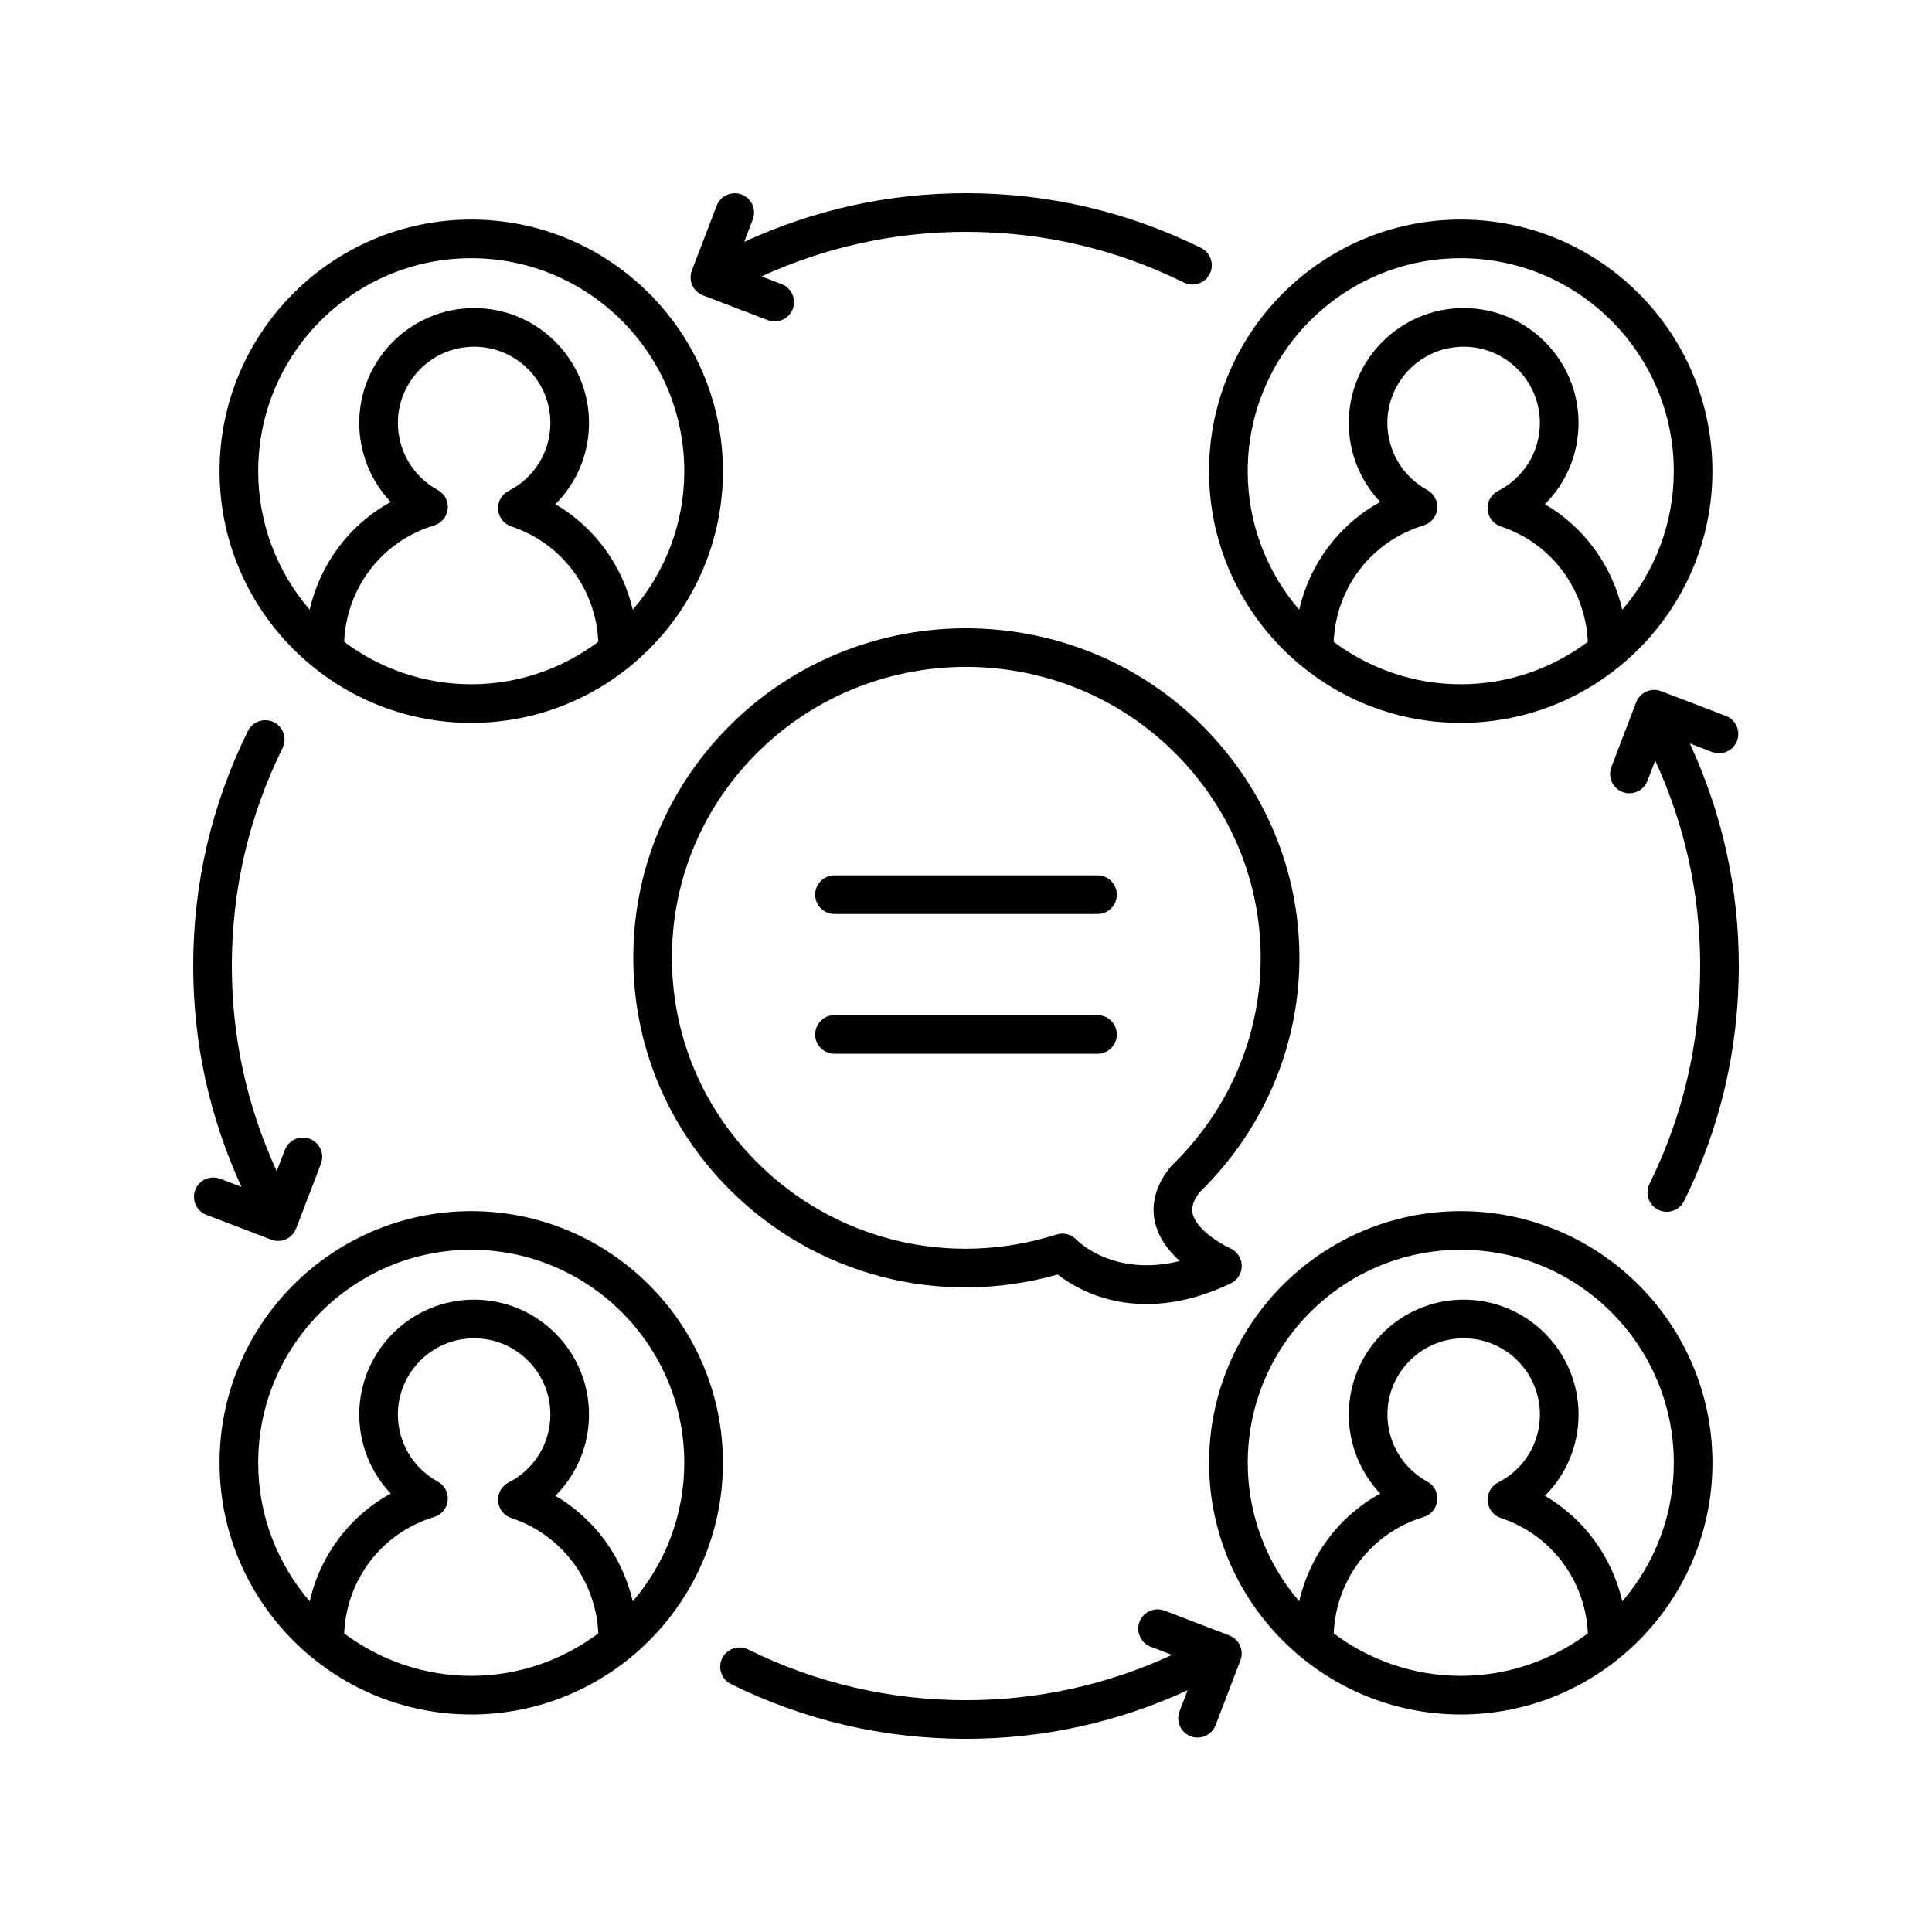
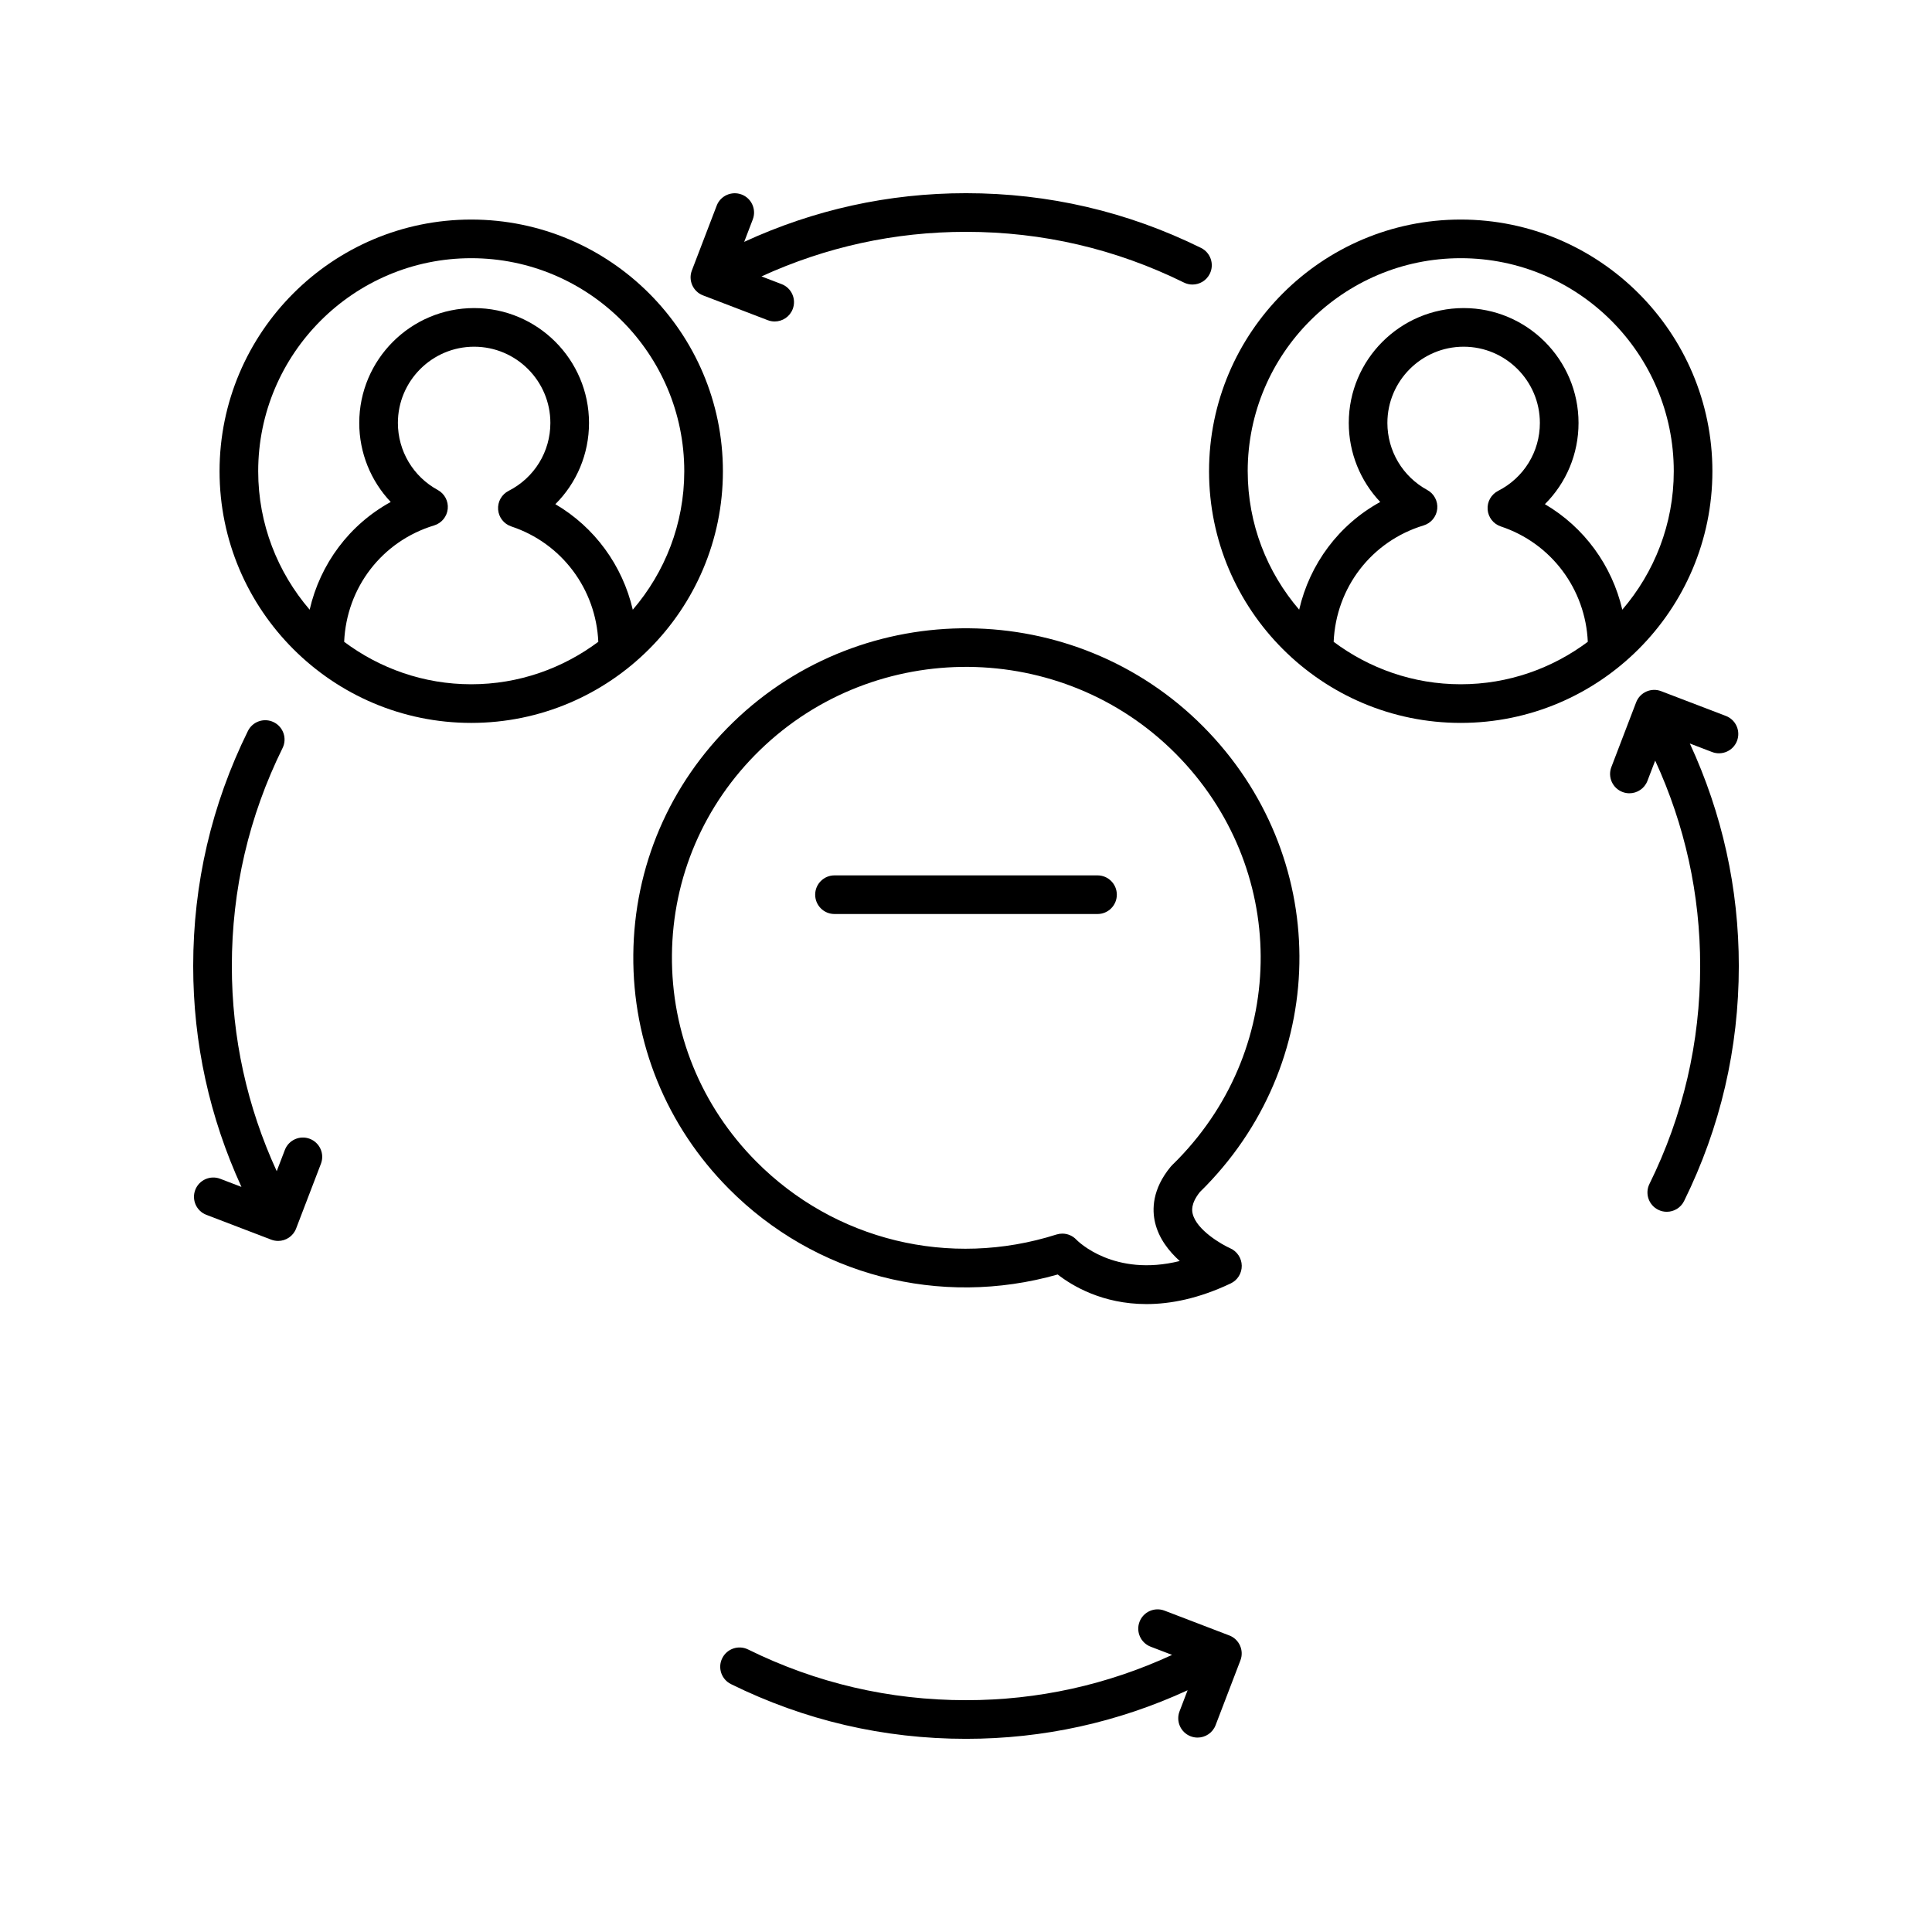
<svg xmlns="http://www.w3.org/2000/svg" width="1200pt" height="1200pt" version="1.1" viewBox="0 0 1200 1200">
  <path d="m749.02 736.63c78.059-80.379 77.355-205.7-1.617-285.29-79.84-80.449-210.89-81.598-292.17-2.59-39.41 38.309-61.383 89.543-61.875 144.23-0.492 54.691 20.555 106.29 59.262 145.3 53.52 53.953 131.25 74.086 204.34 53.332 8.918 6.961 27.75 18.375 55.137 18.375 14.965 0 32.484-3.41 52.336-12.832 4.242-2.004 6.902-6.316 6.844-11.004-0.07-4.688-2.871-8.918-7.16-10.816-5.285-2.356-20.93-11.332-23.332-21.492-0.352-1.512-1.418-6.059 4.488-13.453 1.266-1.23 2.508-2.484 3.75-3.762zm-31.57 22.805c2.332 9.797 8.578 17.754 15.316 23.812-40.793 10.102-63.188-12.211-64.207-13.254-2.297-2.449-5.473-3.773-8.73-3.773-1.219 0-2.449 0.188-3.644 0.562-66.305 21.117-137.78 3.738-186.53-45.398-34.16-34.43-52.734-79.957-52.301-128.19 0.434-48.234 19.828-93.422 54.609-127.24 71.883-69.867 187.79-68.859 258.4 2.285 69.668 70.219 70.301 180.77 1.441 251.67-1.219 1.254-2.461 2.508-3.727 3.727-0.328 0.316-0.633 0.645-0.914 0.984-11.555 13.98-11.66 26.648-9.715 34.816z" />
  <path d="m681.68 543.71h-163.36c-6.633 0-12 5.367-12 12 0 6.633 5.367 12 12 12h163.36c6.633 0 12-5.367 12-12 0-6.633-5.367-12-12-12z" />
-   <path d="m681.68 630.52h-163.36c-6.633 0-12 5.367-12 12s5.367 12 12 12h163.36c6.633 0 12-5.367 12-12s-5.367-12-12-12z" />
  <path d="m1063.6 292.69c0-86.191-70.125-156.32-156.32-156.32s-156.32 70.125-156.32 156.32 70.125 156.32 156.32 156.32 156.32-70.125 156.32-156.32zm-235.24 105.95c1.461-33.625 23.426-62.441 55.887-72.293 4.617-1.406 7.957-5.449 8.449-10.266 0.492-4.816-1.957-9.445-6.211-11.754-15.27-8.309-24.75-24.258-24.75-41.625 0-26.109 21.246-47.355 47.355-47.355 26.109 0 47.355 21.246 47.355 47.355 0 17.883-9.938 34.055-25.934 42.188-4.312 2.203-6.879 6.773-6.516 11.602 0.363 4.828 3.598 8.965 8.191 10.488 31.359 10.387 52.582 38.934 54.027 71.656-22.066 16.484-49.328 26.371-78.93 26.371-29.598 0-56.863-9.887-78.926-26.367zm-53.391-105.95c0-72.961 59.355-132.32 132.32-132.32s132.32 59.355 132.32 132.32c0 32.836-12.094 62.852-31.969 86.004-6.398-27.484-23.672-51.242-48.082-65.543 13.219-13.148 20.895-31.137 20.895-50.449 0-39.34-32.016-71.355-71.355-71.355-39.34 0-71.355 32.016-71.355 71.355 0 18.551 7.184 36.023 19.547 49.078-25.68 14.098-43.797 38.418-50.352 66.906-19.871-23.152-31.961-53.164-31.961-85.996z" />
  <path d="m292.69 136.37c-86.191 0-156.32 70.125-156.32 156.32s70.125 156.32 156.32 156.32 156.32-70.125 156.32-156.32-70.125-156.32-156.32-156.32zm-78.926 262.27c1.461-33.625 23.426-62.441 55.887-72.293 4.617-1.406 7.957-5.449 8.449-10.266 0.492-4.816-1.957-9.445-6.211-11.754-15.27-8.309-24.75-24.258-24.75-41.625 0-26.109 21.246-47.355 47.355-47.355 26.109 0 47.355 21.246 47.355 47.355 0 17.883-9.938 34.043-25.945 42.188-4.312 2.203-6.879 6.773-6.516 11.602s3.598 8.965 8.191 10.488c31.359 10.387 52.59 38.934 54.039 71.656-22.066 16.484-49.332 26.371-78.93 26.371s-56.863-9.887-78.926-26.367zm179.27-19.941c-6.402-27.484-23.68-51.246-48.094-65.547 13.219-13.148 20.906-31.137 20.906-50.449 0-39.34-32.016-71.355-71.355-71.355-39.34 0-71.355 32.016-71.355 71.355 0 18.551 7.184 36.023 19.547 49.078-25.68 14.098-43.797 38.418-50.352 66.906-19.867-23.152-31.961-53.164-31.961-85.996 0-72.961 59.355-132.32 132.32-132.32s132.32 59.355 132.32 132.32c0 32.836-12.094 62.852-31.969 86.008z" />
-   <path d="m907.31 752.26c-86.191 0-156.32 70.125-156.32 156.32s70.125 156.32 156.32 156.32 156.32-70.125 156.32-156.32-70.125-156.32-156.32-156.32zm-78.926 262.27c1.461-33.625 23.426-62.441 55.887-72.293 4.617-1.406 7.957-5.449 8.449-10.266 0.492-4.816-1.957-9.445-6.211-11.754-15.27-8.309-24.75-24.258-24.75-41.625 0-26.109 21.246-47.355 47.355-47.355 26.109 0 47.355 21.246 47.355 47.355 0 17.883-9.938 34.055-25.934 42.188-4.312 2.203-6.879 6.773-6.516 11.602 0.363 4.828 3.598 8.965 8.191 10.488 31.359 10.387 52.582 38.934 54.027 71.656-22.066 16.484-49.328 26.371-78.93 26.371-29.598 0-56.863-9.887-78.926-26.367zm179.27-19.945c-6.398-27.484-23.672-51.242-48.082-65.543 13.219-13.148 20.895-31.137 20.895-50.449 0-39.34-32.016-71.355-71.355-71.355-39.34 0-71.355 32.016-71.355 71.355 0 18.551 7.184 36.023 19.547 49.078-25.68 14.098-43.797 38.418-50.352 66.906-19.867-23.152-31.961-53.164-31.961-85.996 0-72.961 59.355-132.32 132.32-132.32s132.32 59.355 132.32 132.32c0 32.836-12.094 62.852-31.969 86.004z" />
-   <path d="m292.69 752.26c-86.191 0-156.32 70.125-156.32 156.32s70.125 156.32 156.32 156.32 156.32-70.125 156.32-156.32-70.125-156.32-156.32-156.32zm-78.926 262.27c1.461-33.625 23.426-62.441 55.887-72.293 4.617-1.406 7.957-5.449 8.449-10.266 0.492-4.816-1.957-9.445-6.211-11.754-15.27-8.309-24.75-24.258-24.75-41.625 0-26.109 21.246-47.355 47.355-47.355 26.109 0 47.355 21.246 47.355 47.355 0 17.883-9.938 34.043-25.945 42.188-4.312 2.203-6.879 6.773-6.516 11.602s3.598 8.965 8.191 10.488c31.359 10.387 52.59 38.934 54.039 71.656-22.066 16.484-49.332 26.371-78.93 26.371s-56.863-9.887-78.926-26.367zm179.27-19.941c-6.402-27.484-23.68-51.246-48.094-65.547 13.219-13.148 20.906-31.137 20.906-50.449 0-39.34-32.016-71.355-71.355-71.355-39.34 0-71.355 32.016-71.355 71.355 0 18.551 7.184 36.023 19.547 49.078-25.68 14.098-43.797 38.418-50.352 66.906-19.867-23.152-31.961-53.164-31.961-85.996 0-72.961 59.355-132.32 132.32-132.32s132.32 59.355 132.32 132.32c0 32.836-12.094 62.852-31.969 86.008z" />
  <path d="m460.64 120.82c-6.152-2.344-13.125 0.715-15.492 6.914l-15.41 40.242c-2.379 6.188 0.727 13.125 6.914 15.492l40.23 15.41c1.406 0.539 2.859 0.797 4.289 0.797 4.828 0 9.375-2.93 11.203-7.711 2.379-6.188-0.727-13.125-6.914-15.492l-12.496-4.789c40.008-18.297 82.672-27.684 127.04-27.684 47.438 0 92.977 10.594 135.35 31.5 1.711 0.844 3.516 1.242 5.297 1.242 4.43 0 8.684-2.449 10.77-6.691 2.941-5.941 0.492-13.137-5.449-16.066-45.703-22.547-94.816-33.984-145.97-33.984-48.121 0-94.402 10.254-137.77 30.227l5.328-13.914c2.379-6.188-0.727-13.125-6.914-15.492z" />
  <path d="m172.72 770.77c4.828 0 9.375-2.93 11.203-7.711l15.41-40.23c2.379-6.188-0.727-13.125-6.914-15.492-6.152-2.367-13.125 0.715-15.492 6.914l-5.055 13.199c-18.426-40.125-27.875-82.93-27.875-127.45 0-47.438 10.594-92.977 31.5-135.35 2.941-5.941 0.492-13.137-5.449-16.066-5.953-2.93-13.137-0.492-16.066 5.449-22.547 45.703-33.984 94.816-33.984 145.97 0 47.914 10.168 94.004 29.969 137.21l-13.199-5.051c-6.152-2.344-13.125 0.715-15.492 6.914-2.367 6.188 0.727 13.125 6.914 15.492l40.242 15.398c1.406 0.539 2.859 0.797 4.289 0.797z" />
  <path d="m763.52 1015.8-40.242-15.41c-6.152-2.367-13.125 0.715-15.492 6.914-2.379 6.188 0.727 13.125 6.914 15.492l13.301 5.094c-40.285 18.594-83.285 28.129-128 28.129-47.438 0-92.977-10.594-135.35-31.5-5.953-2.93-13.137-0.492-16.066 5.449-2.941 5.941-0.492 13.137 5.449 16.066 45.703 22.547 94.816 33.984 145.97 33.984 48.074 0 94.305-10.23 137.64-30.164l-5.016 13.102c-2.379 6.188 0.727 13.125 6.914 15.492 1.406 0.539 2.859 0.797 4.289 0.797 4.828 0 9.375-2.93 11.203-7.711l15.41-40.242c2.379-6.188-0.727-13.125-6.914-15.492z" />
  <path d="m1063.4 467.09c6.152 2.367 13.125-0.715 15.492-6.914 2.367-6.188-0.727-13.125-6.914-15.492l-40.242-15.398c-6.141-2.356-13.113 0.727-15.492 6.914l-15.398 40.23c-2.379 6.188 0.727 13.125 6.914 15.492 1.406 0.539 2.859 0.797 4.289 0.797 4.828 0 9.375-2.93 11.203-7.711l4.816-12.586c18.469 40.164 27.938 83.016 27.938 127.58 0 47.438-10.594 92.977-31.5 135.35-2.941 5.941-0.492 13.137 5.449 16.066 1.711 0.844 3.516 1.242 5.297 1.242 4.43 0 8.684-2.449 10.77-6.691 22.547-45.703 33.984-94.816 33.984-145.97 0-48.281-10.32-94.703-30.422-138.2z" />
</svg>